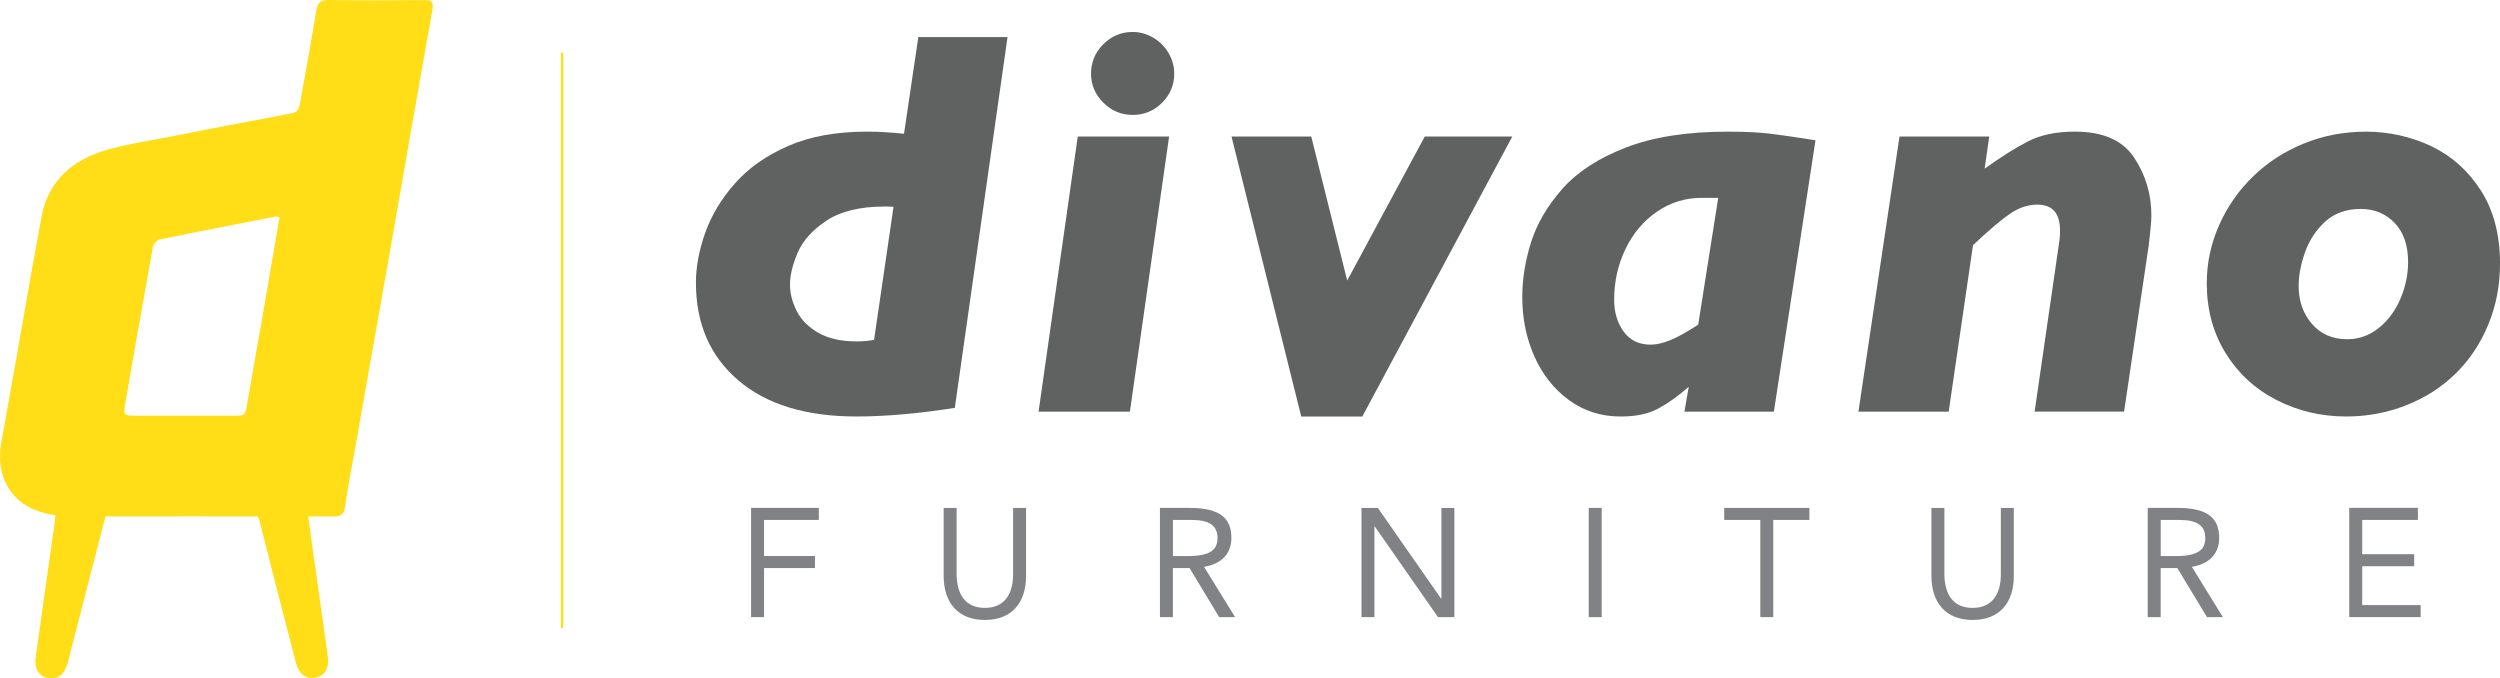
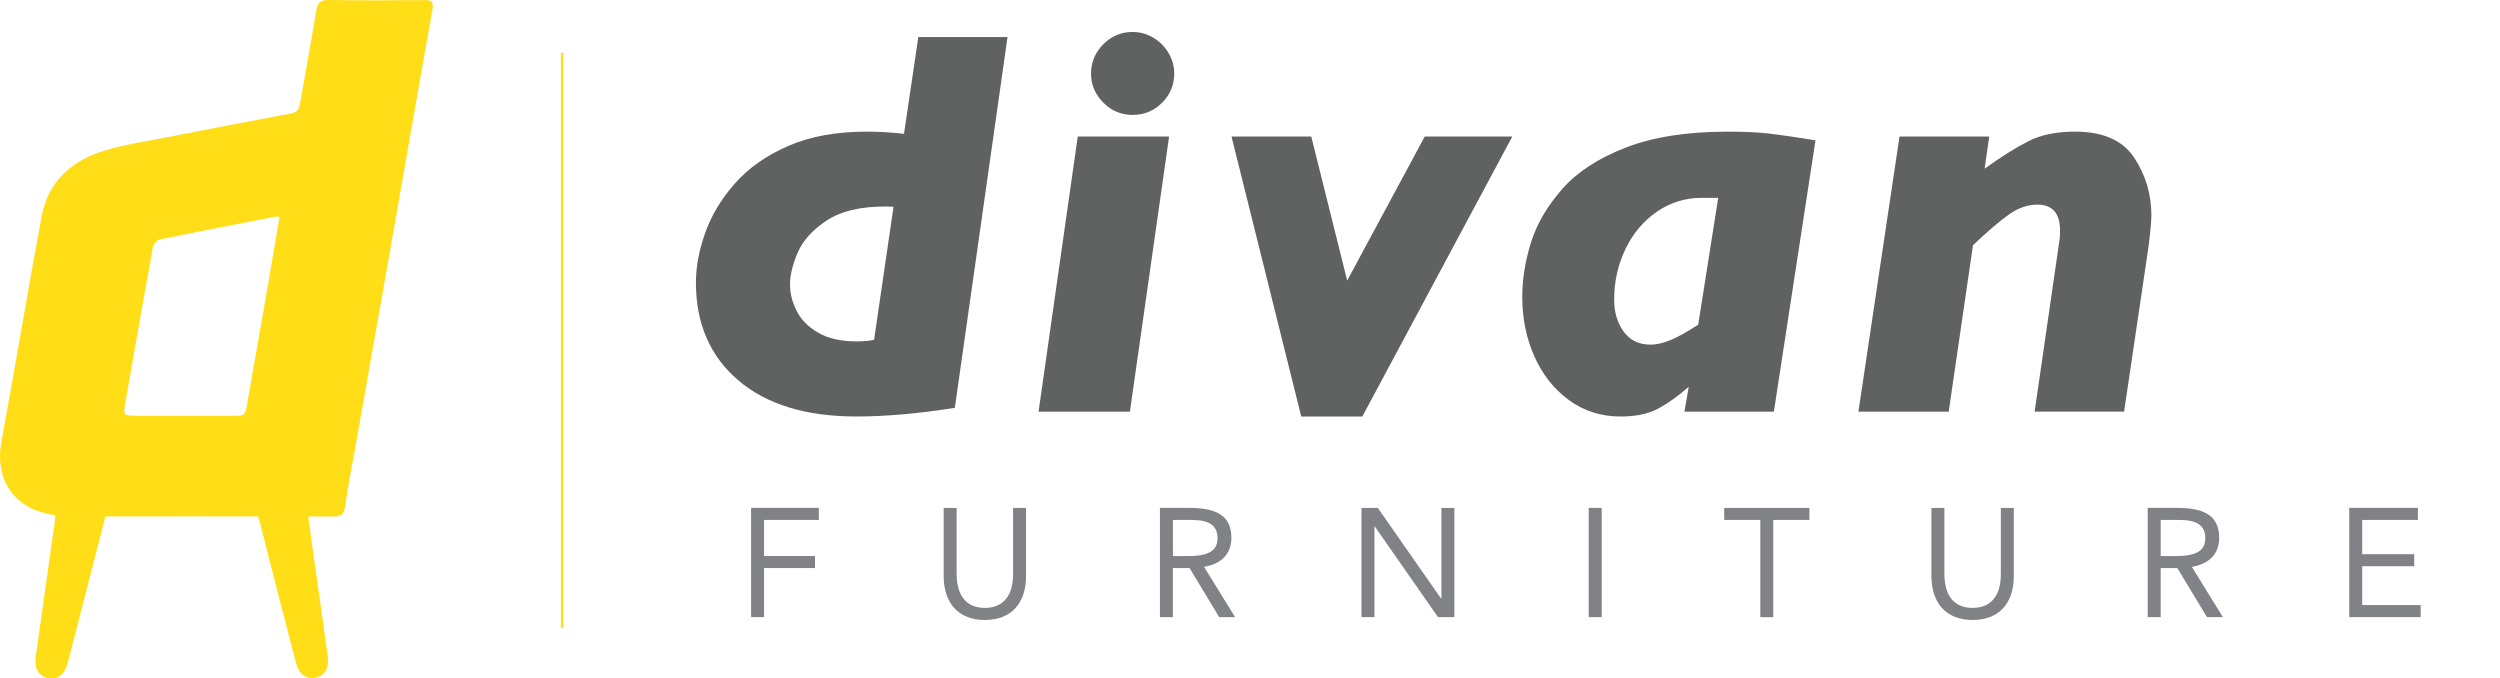
<svg xmlns="http://www.w3.org/2000/svg" id="Layer_2" data-name="Layer 2" viewBox="0 0 1033.4 280.44">
  <defs>
    <style>
      .cls-1 {
        fill: #808285;
      }

      .cls-1, .cls-2, .cls-3 {
        stroke-width: 0px;
      }

      .cls-4 {
        fill: none;
        stroke: #ffde17;
        stroke-miterlimit: 10;
      }

      .cls-2 {
        fill: #606161;
      }

      .cls-3 {
        fill: #ffde17;
      }
    </style>
  </defs>
  <g id="Layer_1-2" data-name="Layer 1">
    <g>
      <g>
        <line class="cls-4" x1="232.35" y1="21.77" x2="232.35" y2="259.59" />
        <g>
          <path class="cls-2" d="M416.47,15.32l-21.78,153.27c-15.05,2.38-28.6,3.57-40.66,3.57-20.93,0-37.22-4.99-48.88-14.97-11.66-9.98-17.48-23.42-17.48-40.33,0-6.55,1.28-13.44,3.85-20.67,2.57-7.22,6.66-14.02,12.29-20.39,5.62-6.37,12.96-11.52,22.01-15.47,9.05-3.95,19.9-5.92,32.56-5.92,4.69,0,9.79.3,15.3.89l5.92-39.99h36.87ZM369.33,85.48c-.82-.07-2.01-.11-3.57-.11-10.2,0-18.23,1.94-24.07,5.81-5.85,3.87-9.83,8.29-11.95,13.24-2.12,4.95-3.18,9.33-3.18,13.13s.91,7.3,2.74,10.95c1.82,3.65,4.8,6.67,8.94,9.05,4.13,2.38,9.4,3.57,15.81,3.57,2.9,0,5.32-.22,7.26-.67l8.04-54.96Z" />
          <path class="cls-2" d="M483.26,56.43l-16.2,113.73h-37.76l16.2-113.73h37.76ZM485.39,30.4c0,4.69-1.68,8.71-5.03,12.07-3.35,3.35-7.41,5.03-12.18,5.03s-8.73-1.69-12.12-5.08c-3.39-3.39-5.08-7.39-5.08-12.01s1.69-8.73,5.08-12.12c3.39-3.39,7.43-5.08,12.12-5.08,2.98,0,5.81.78,8.49,2.35,2.68,1.56,4.8,3.69,6.37,6.37,1.56,2.68,2.35,5.51,2.35,8.49Z" />
          <path class="cls-2" d="M625.13,56.43l-62,115.74h-25.25l-28.82-115.74h32.96l14.86,59.54,32.06-59.54h36.2Z" />
          <path class="cls-2" d="M750.45,58l-17.2,112.16h-36.98l1.79-10.28c-4.32,3.8-8.51,6.8-12.57,8.99-4.06,2.2-9.25,3.3-15.58,3.3-8.04,0-15.16-2.25-21.34-6.76-6.18-4.51-10.95-10.52-14.3-18.04-3.35-7.52-5.03-15.71-5.03-24.58,0-7.37,1.21-14.91,3.63-22.62,2.42-7.71,6.74-15.08,12.96-22.12,6.22-7.04,14.99-12.74,26.31-17.09,11.32-4.36,25.28-6.54,41.89-6.54,7,0,12.74.26,17.2.78,4.47.52,10.87,1.45,19.21,2.79ZM710.24,81.79h-6.93c-6.7,0-12.83,1.9-18.38,5.7-5.55,3.8-9.89,8.94-13.01,15.42-3.13,6.48-4.69,13.48-4.69,21,0,5.14,1.3,9.51,3.91,13.13,2.61,3.61,6.33,5.42,11.17,5.42,2.38,0,5.08-.61,8.1-1.84,3.02-1.23,6.87-3.37,11.56-6.42l8.27-52.39Z" />
          <path class="cls-2" d="M889.3,88.94c0,2.23-.37,6.44-1.12,12.62l-10.17,68.59h-36.98l10.28-70.94c.15-.89.22-2.2.22-3.91,0-7.15-3.13-10.72-9.38-10.72-3.87,0-7.65,1.27-11.34,3.8-3.69,2.53-8.77,6.85-15.25,12.96l-10.05,68.82h-37.31l16.98-113.73h37.09l-1.9,13.29c6.85-4.92,12.86-8.69,18.04-11.34,5.18-2.64,11.6-3.97,19.27-3.97,11.62,0,19.79,3.59,24.52,10.78,4.73,7.19,7.09,15.1,7.09,23.74Z" />
-           <path class="cls-2" d="M1033.4,109.05c0,9.01-1.64,17.45-4.92,25.3-3.28,7.86-7.78,14.58-13.52,20.16-5.74,5.59-12.51,9.93-20.33,13.01-7.82,3.09-16.09,4.64-24.8,4.64-10.28,0-19.85-2.25-28.71-6.76-8.86-4.51-15.9-10.97-21.11-19.38-5.21-8.42-7.82-18.06-7.82-28.93,0-8.27,1.68-16.22,5.03-23.85,3.35-7.63,8.02-14.37,14.02-20.22,5.99-5.85,13.01-10.41,21.06-13.68,8.04-3.28,16.65-4.92,25.81-4.92s18.62,2.03,27.04,6.09c8.41,4.06,15.23,10.19,20.44,18.38,5.21,8.19,7.82,18.25,7.82,30.16ZM995.41,108.38c0-6.93-1.84-12.33-5.53-16.2-3.69-3.87-8.4-5.81-14.13-5.81s-10.84,1.75-14.63,5.25c-3.8,3.5-6.57,7.73-8.32,12.68-1.75,4.95-2.63,9.59-2.63,13.91,0,6.18,1.82,11.39,5.47,15.64,3.65,4.25,8.53,6.37,14.63,6.37,4.84,0,9.2-1.56,13.07-4.69,3.87-3.13,6.85-7.17,8.94-12.12,2.08-4.95,3.13-9.96,3.13-15.03Z" />
        </g>
        <path class="cls-3" d="M175.36.04c-13.18.11-26.35.16-39.53-.04-3.4-.05-4.55,1.15-5.08,4.35-2.14,12.96-4.53,25.89-6.81,38.83-.36,2.04-1.21,3.26-3.52,3.69-16.98,3.17-33.94,6.45-50.89,9.77-8.59,1.68-17.32,2.95-25.7,5.41-13.8,4.04-23.88,12.66-26.62,27.33-5.8,30.99-10.88,62.11-16.62,93.11-2.63,14.21,3.86,24.58,14.33,28.47,2.54.94,5.26,1.66,7.98,2.06-.15,1.47-.25,2.7-.42,3.9-2.57,18.22-5.2,36.43-7.72,54.66-.66,4.8,1.31,7.96,5.03,8.7,3.95.78,6.94-1.44,8.2-6.28,3.14-12.05,6.22-24.12,9.32-36.19,2.08-8.08,4.16-16.16,6.27-24.35,12.66.04,25.31-.02,37.97-.02v.02c8.33,0,16.65,0,24.98-.01.31.51.54,1.15.75,1.96,4.93,19.58,10,39.13,15.07,58.68,1.19,4.58,4.17,6.75,8.03,6.04,3.76-.69,5.79-3.86,5.14-8.63-2.03-14.87-4.19-29.73-6.28-44.6-.61-4.35-1.2-8.72-1.83-13.42,3.42,0,6.83,0,10.25.02,2.94.02,4.46-.49,4.94-3.89,1.25-8.79,2.99-17.51,4.54-26.26,4.64-26.23,9.31-52.45,13.92-78.69,5.88-33.5,11.65-67.01,17.67-100.48.62-3.43-.16-4.18-3.37-4.16ZM96.07,171.84c-13.17,0-26.34,0-39.5,0-5.57,0-5.68-.03-4.73-5.5,3.72-21.44,7.48-42.87,11.37-64.27.22-1.19,1.66-2.86,2.78-3.09,16.05-3.3,32.15-6.39,48.23-9.52.22-.04.47.12,1.31.35-2.02,11.83-3.98,23.51-6.01,35.18-2.42,13.91-4.93,27.8-7.33,41.72-.88,5.12-.78,5.14-6.13,5.14Z" />
      </g>
      <g>
        <path class="cls-1" d="M338.47,214.92h-22.64v14.92h21.05v4.97h-21.05v20.28h-5.36v-45.16h28v4.97Z" />
        <path class="cls-1" d="M395.43,237.12c0,8.99,3.95,14.16,11.67,14.16s11.67-5.23,11.67-13.9v-27.42h5.36v28.13c0,11.03-5.87,18.18-17.03,18.18s-17.03-7.21-17.03-18.24v-28.06h5.36v27.17Z" />
        <path class="cls-1" d="M509.01,222.32c0,6.38-3.89,10.78-11.29,11.99l12.82,20.79h-6.57l-12.25-20.28h-6.89v20.28h-5.36v-45.16h12.31c12.76,0,17.22,4.46,17.22,12.37ZM503.27,222.39c0-5.1-3.38-7.46-10.59-7.46h-7.84v14.92h6.38c9.76,0,12.05-3.13,12.05-7.46Z" />
        <path class="cls-1" d="M595.69,247.45h.13v-37.5h5.36v45.16h-6.76l-26.15-37.5h-.13v37.5h-5.36v-45.16h6.76l26.15,37.5Z" />
        <path class="cls-1" d="M662.08,255.1h-5.36v-45.16h5.36v45.16Z" />
        <path class="cls-1" d="M747.92,214.92h-14.92v40.18h-5.36v-40.18h-14.92v-4.97h35.21v4.97Z" />
        <path class="cls-1" d="M803.73,237.12c0,8.99,3.95,14.16,11.67,14.16s11.67-5.23,11.67-13.9v-27.42h5.36v28.13c0,11.03-5.87,18.18-17.03,18.18s-17.03-7.21-17.03-18.24v-28.06h5.36v27.17Z" />
        <path class="cls-1" d="M917.32,222.32c0,6.38-3.89,10.78-11.29,11.99l12.82,20.79h-6.57l-12.25-20.28h-6.89v20.28h-5.36v-45.16h12.31c12.76,0,17.22,4.46,17.22,12.37ZM911.58,222.39c0-5.1-3.38-7.46-10.59-7.46h-7.84v14.92h6.38c9.76,0,12.05-3.13,12.05-7.46Z" />
        <path class="cls-1" d="M999.46,214.92h-23.02v14.16h21.49v4.97h-21.49v16.07h24.17v4.97h-29.53v-45.16h28.38v4.97Z" />
      </g>
    </g>
  </g>
</svg>